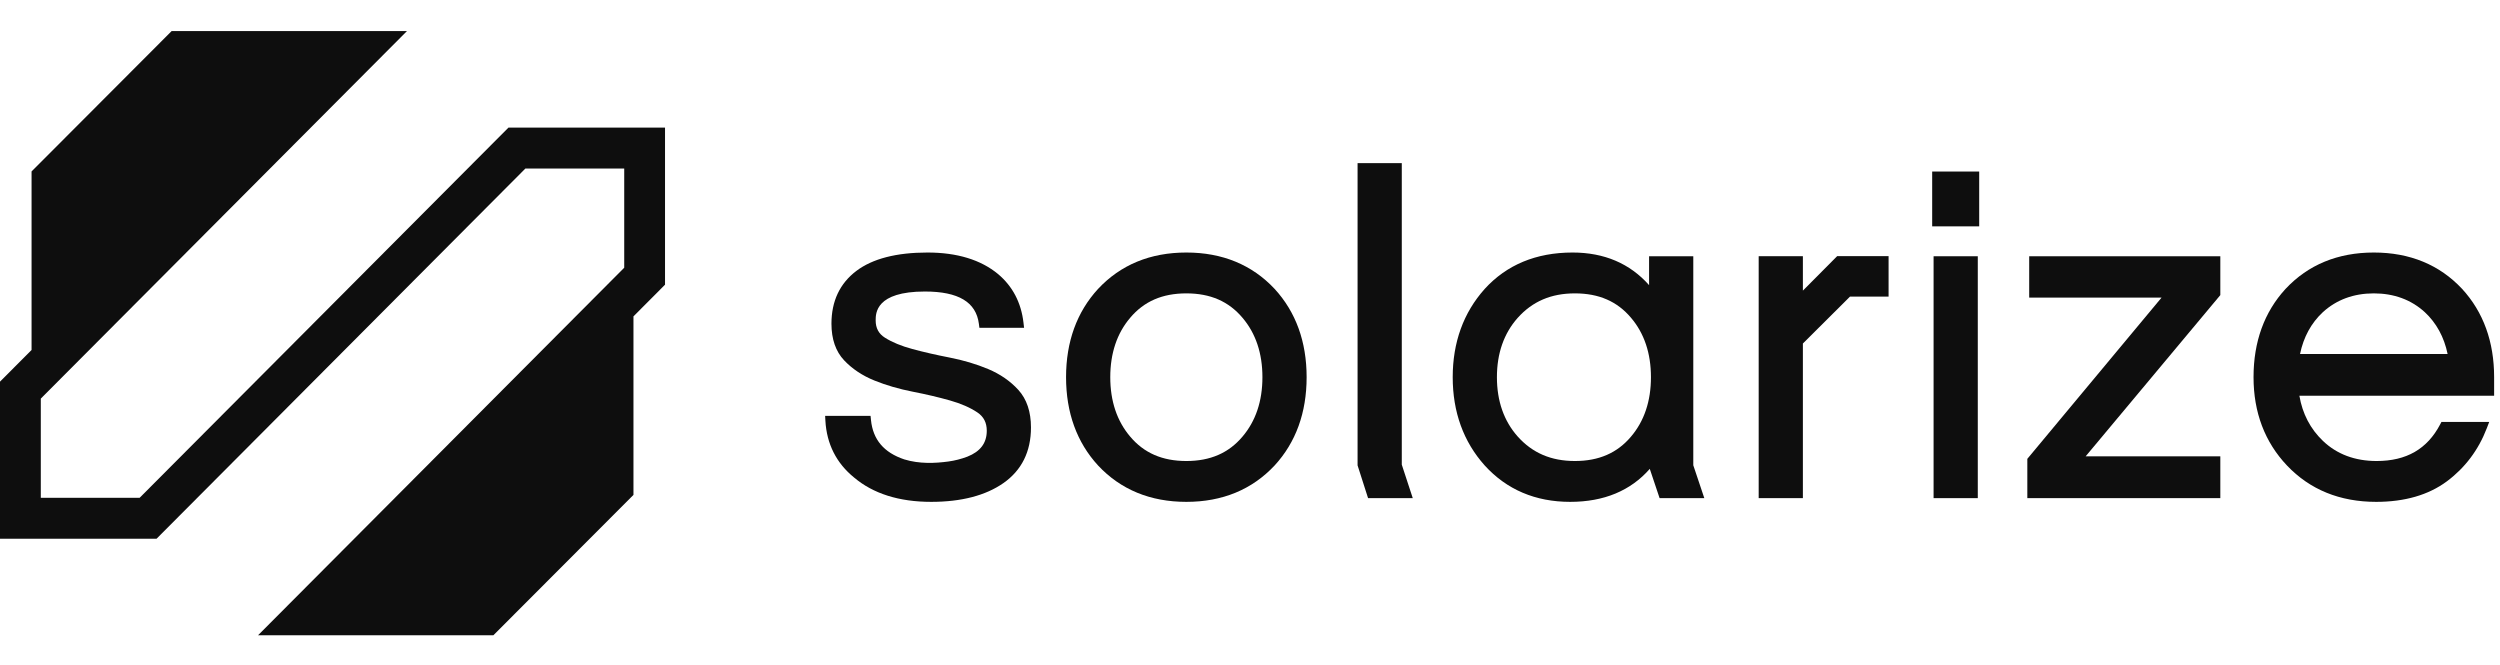
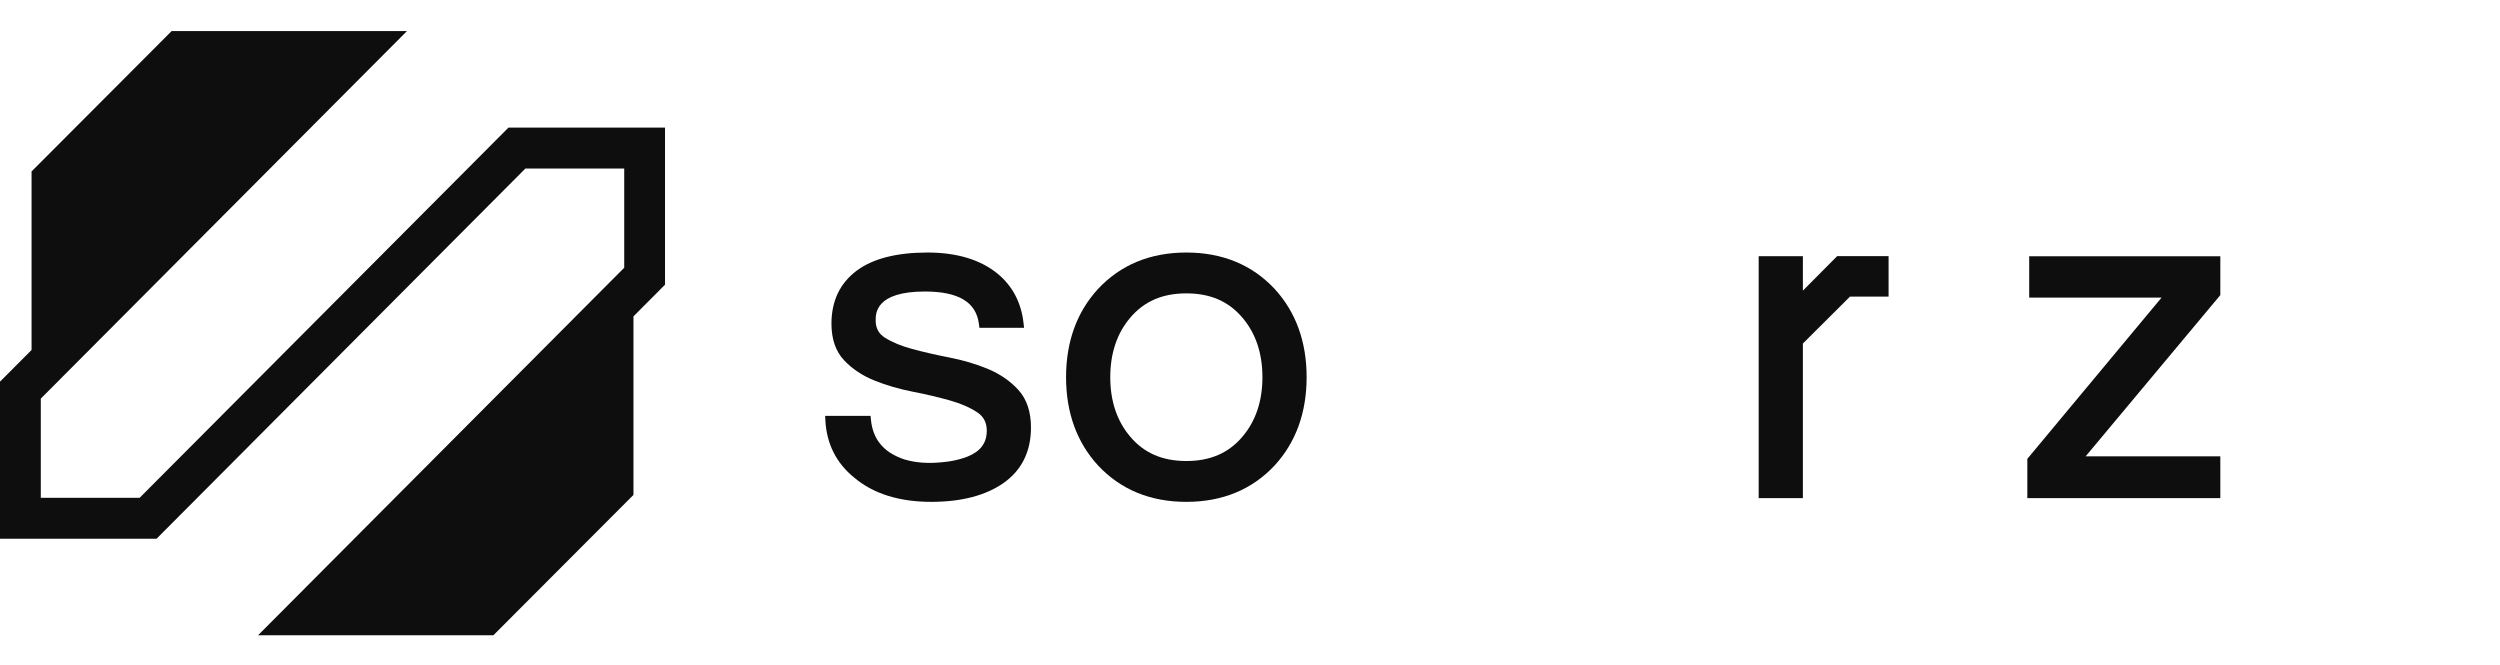
<svg xmlns="http://www.w3.org/2000/svg" width="203" height="54" viewBox="0 0 203 54" fill="none">
  <path d="M51.437 25.689L54 23.117V10.359H51.437H41.29L11.338 40.422H3.313V32.367L33.044 2.525H28.359H13.935L2.563 13.921V28.418L0 30.99V43.747H2.563H12.71L42.662 13.684H50.687V21.739L20.956 51.581H25.641H40.065L51.437 40.185V25.689Z" fill="#0E0E0E" />
  <path d="M80.228 29.962C79.275 29.564 78.225 29.251 77.107 29.033C76.024 28.823 75.007 28.59 74.084 28.34C73.19 28.099 72.441 27.791 71.857 27.421C71.35 27.102 71.104 26.643 71.104 26.018C71.104 25.438 71.104 23.671 75.103 23.671C77.825 23.671 79.258 24.528 79.485 26.292L79.527 26.618H83.155L83.107 26.202C82.919 24.575 82.225 23.247 81.043 22.254C79.641 21.093 77.713 20.505 75.312 20.505C72.79 20.505 70.848 21.007 69.537 21.998C68.194 23.013 67.514 24.454 67.514 26.283C67.514 27.535 67.86 28.536 68.544 29.259C69.195 29.95 70.023 30.502 71.005 30.899C71.959 31.285 73.008 31.59 74.122 31.807C75.204 32.018 76.219 32.257 77.141 32.518C78.032 32.77 78.78 33.097 79.363 33.489C79.876 33.833 80.126 34.319 80.126 34.974C80.126 35.973 79.609 36.662 78.549 37.081C78.05 37.27 77.531 37.403 77.003 37.475C75.944 37.619 74.656 37.681 73.424 37.302C71.768 36.744 70.884 35.698 70.723 34.105L70.689 33.769H67L67.022 34.163C67.128 36.053 67.914 37.605 69.35 38.773C70.902 40.086 73.009 40.751 75.615 40.751C78.055 40.751 80.026 40.239 81.473 39.229C82.961 38.189 83.715 36.669 83.715 34.709C83.715 33.435 83.371 32.41 82.69 31.661C82.037 30.944 81.209 30.372 80.228 29.962Z" fill="#0E0E0E" />
  <path d="M96.331 37.434C94.384 37.434 92.892 36.785 91.769 35.45C90.697 34.19 90.154 32.568 90.154 30.628C90.154 28.689 90.697 27.066 91.77 25.805C92.892 24.471 94.384 23.822 96.331 23.822C98.278 23.822 99.769 24.471 100.893 25.806C101.965 27.066 102.509 28.689 102.509 30.628C102.509 32.568 101.965 34.19 100.892 35.451C99.769 36.785 98.278 37.434 96.331 37.434ZM96.331 20.505C93.408 20.505 90.997 21.498 89.162 23.46C87.438 25.336 86.564 27.748 86.564 30.628C86.564 33.508 87.438 35.919 89.164 37.798C90.997 39.757 93.408 40.751 96.331 40.751C99.253 40.751 101.665 39.757 103.5 37.795C105.224 35.919 106.098 33.508 106.098 30.628C106.098 27.748 105.224 25.336 103.498 23.457C101.665 21.498 99.253 20.505 96.331 20.505Z" fill="#0E0E0E" />
-   <path d="M113.825 13.249H110.235V37.789L111.087 40.448H114.716L113.825 37.73V13.249Z" fill="#0E0E0E" />
-   <path d="M127.879 37.434C125.953 37.434 124.434 36.783 123.236 35.444C122.117 34.185 121.55 32.565 121.55 30.628C121.55 28.691 122.117 27.071 123.235 25.813C124.434 24.473 125.953 23.822 127.879 23.822C129.826 23.822 131.318 24.471 132.441 25.806C133.513 27.066 134.057 28.688 134.057 30.628C134.057 32.568 133.513 34.19 132.44 35.451C131.318 36.785 129.826 37.434 127.879 37.434ZM137.495 20.807H133.905V23.153C132.348 21.395 130.263 20.505 127.69 20.505C124.74 20.505 122.34 21.5 120.555 23.464C118.833 25.39 117.96 27.801 117.96 30.628C117.96 33.456 118.833 35.866 120.557 37.794C122.34 39.756 124.676 40.751 127.5 40.751C130.234 40.751 132.403 39.851 133.962 38.072L134.759 40.448H138.39L137.495 37.78V20.807Z" fill="#0E0E0E" />
  <path d="M146.394 23.599V20.806H142.805V40.448H146.394V27.893L150.218 24.086H153.353V20.798H149.178L146.394 23.599Z" fill="#0E0E0E" />
-   <path d="M156.893 18.38H160.711V13.929H156.893V18.38Z" fill="#0E0E0E" />
-   <path d="M157.007 40.449H160.596V20.808H157.007V40.449Z" fill="#0E0E0E" />
  <path d="M164.771 24.163H175.52L164.619 37.258V40.449H180.29V37.056H169.353L180.29 23.962V20.808H164.771V24.163Z" fill="#0E0E0E" />
-   <path d="M192.755 23.822C194.392 23.822 195.785 24.336 196.893 25.347C197.837 26.226 198.46 27.367 198.746 28.743H186.763C187.049 27.367 187.671 26.227 188.615 25.349C189.725 24.336 191.118 23.822 192.755 23.822ZM202.523 30.628C202.523 27.748 201.649 25.337 199.922 23.457C198.089 21.498 195.678 20.505 192.755 20.505C189.832 20.505 187.421 21.498 185.585 23.46C183.861 25.337 182.987 27.748 182.987 30.628C182.987 33.485 183.902 35.898 185.704 37.8C187.562 39.758 189.997 40.751 192.944 40.751C195.263 40.751 197.192 40.192 198.679 39.09C200.155 37.994 201.25 36.54 201.93 34.767L202.124 34.26H198.247L198.141 34.46C197.091 36.461 195.403 37.434 192.982 37.434C191.223 37.434 189.754 36.884 188.62 35.799C187.599 34.824 186.959 33.593 186.71 32.135H202.523V30.628Z" fill="#0E0E0E" />
</svg>